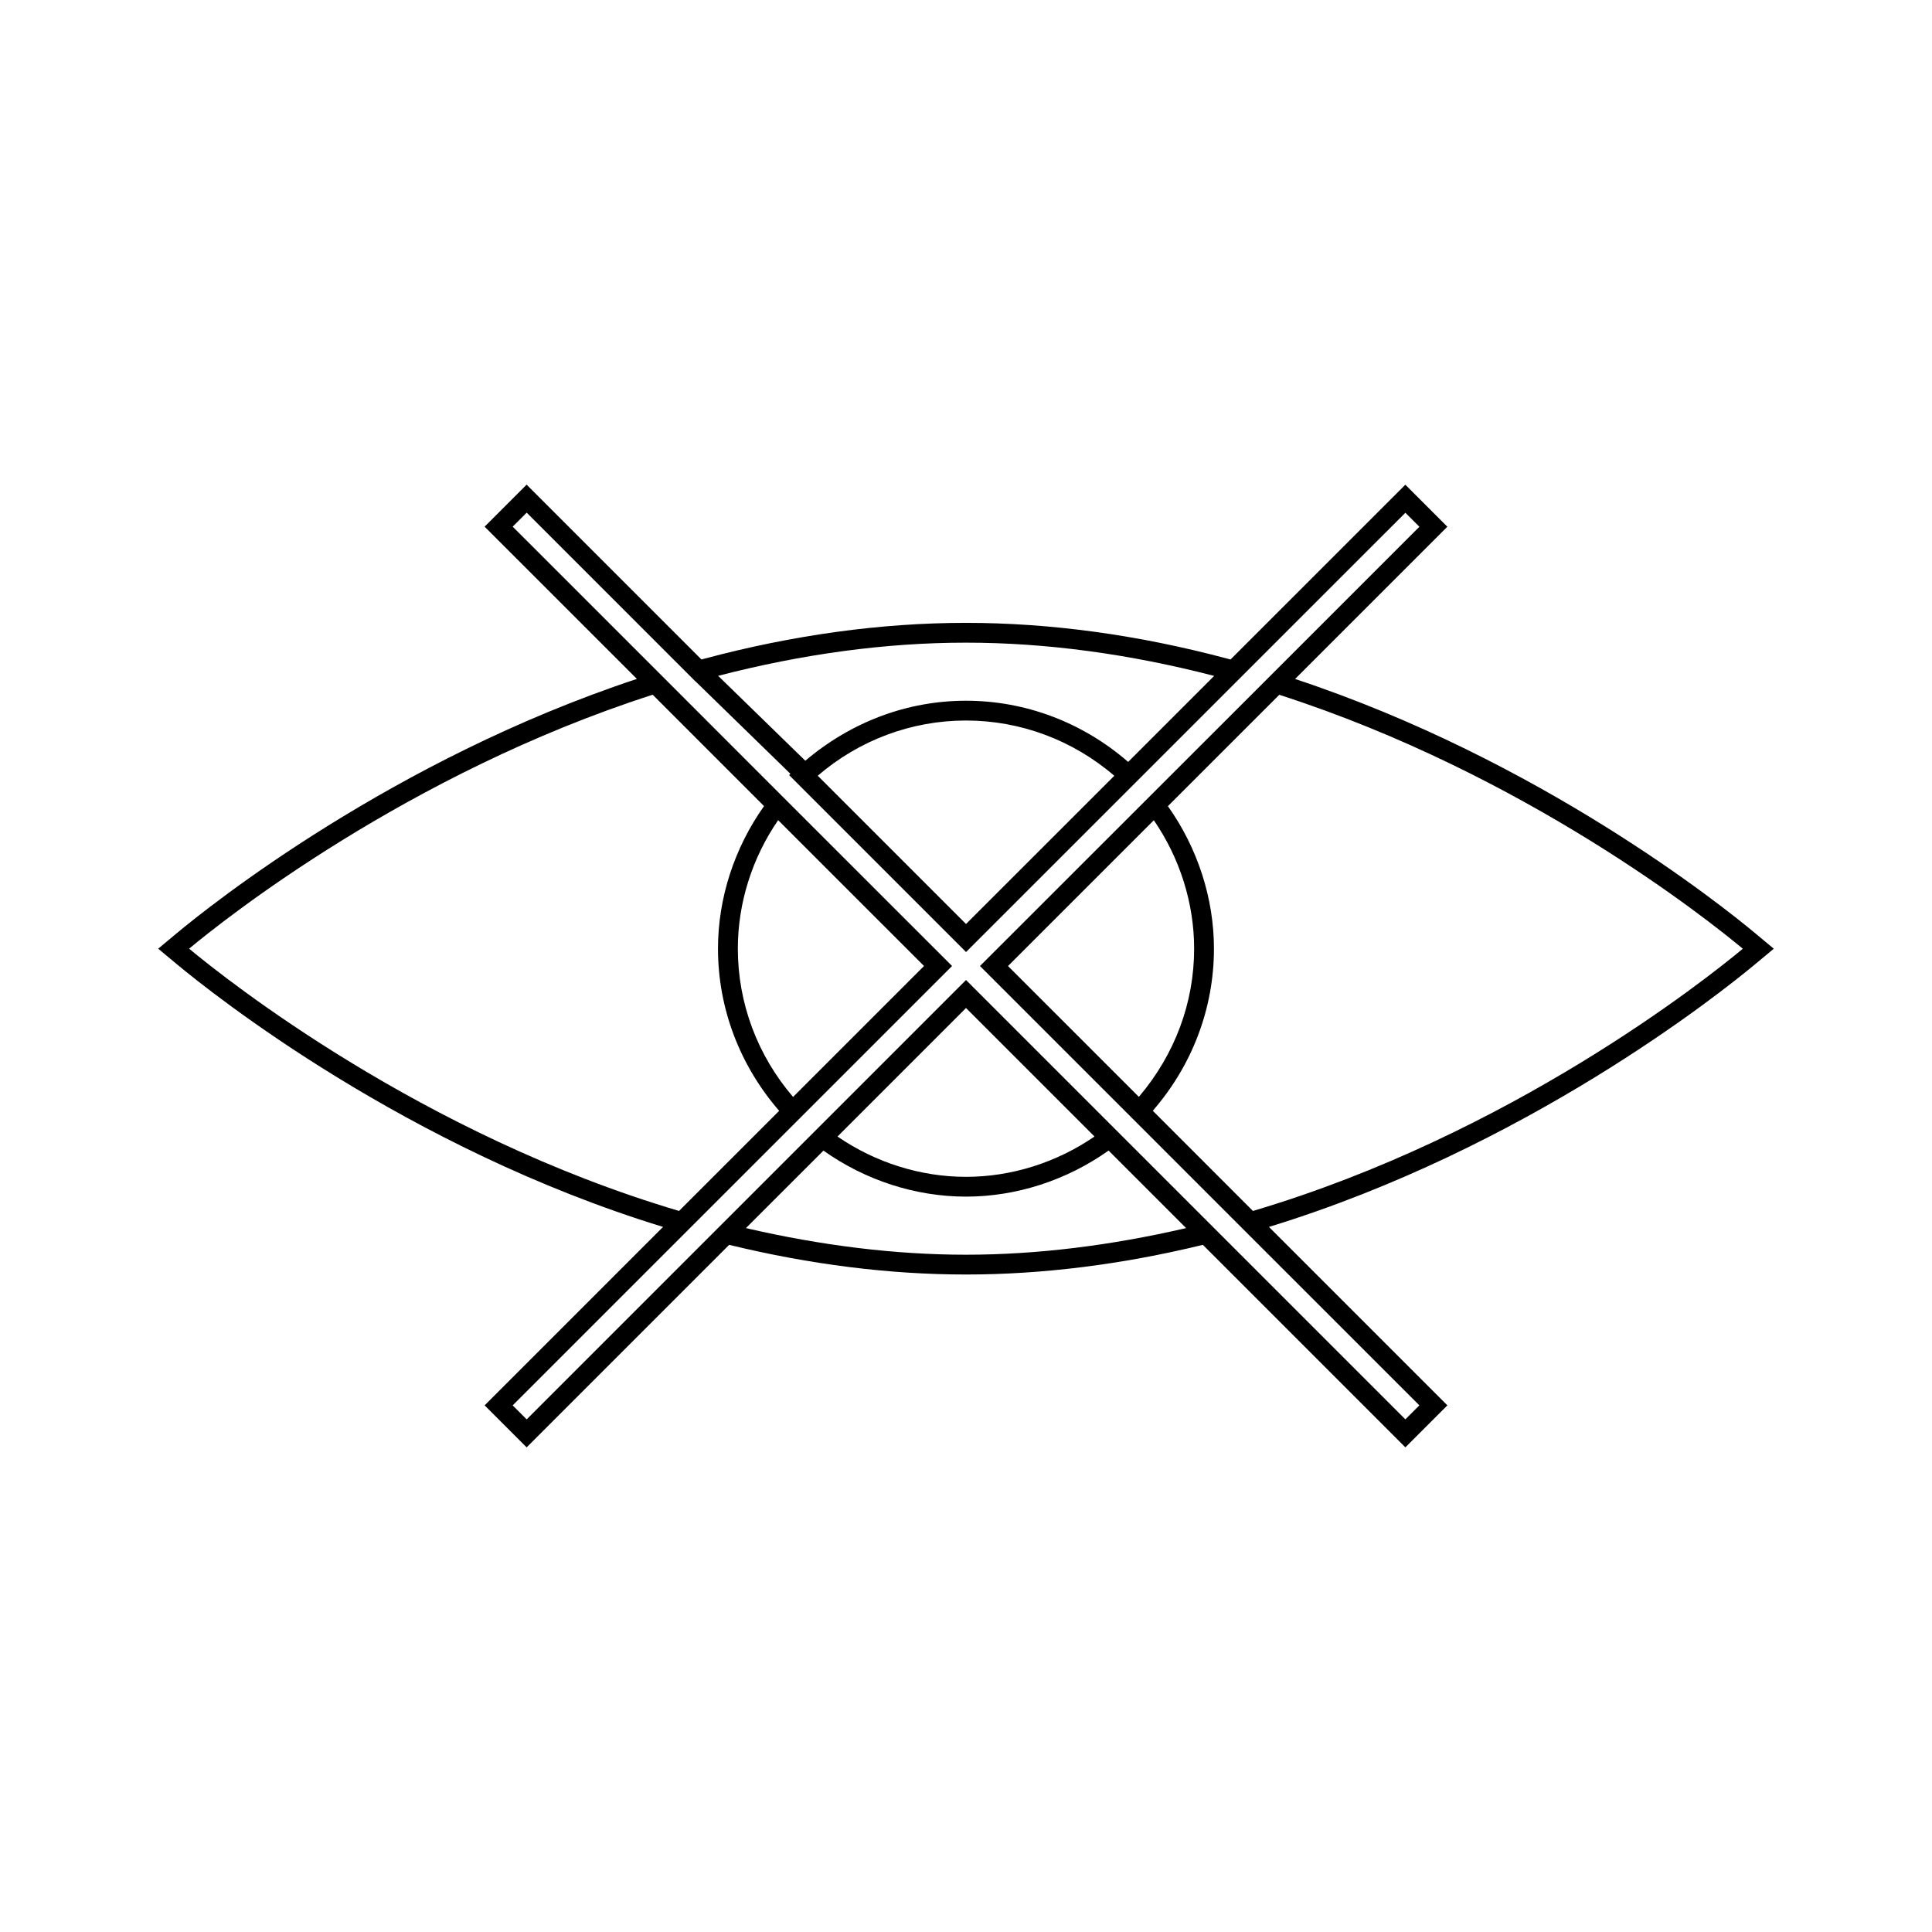
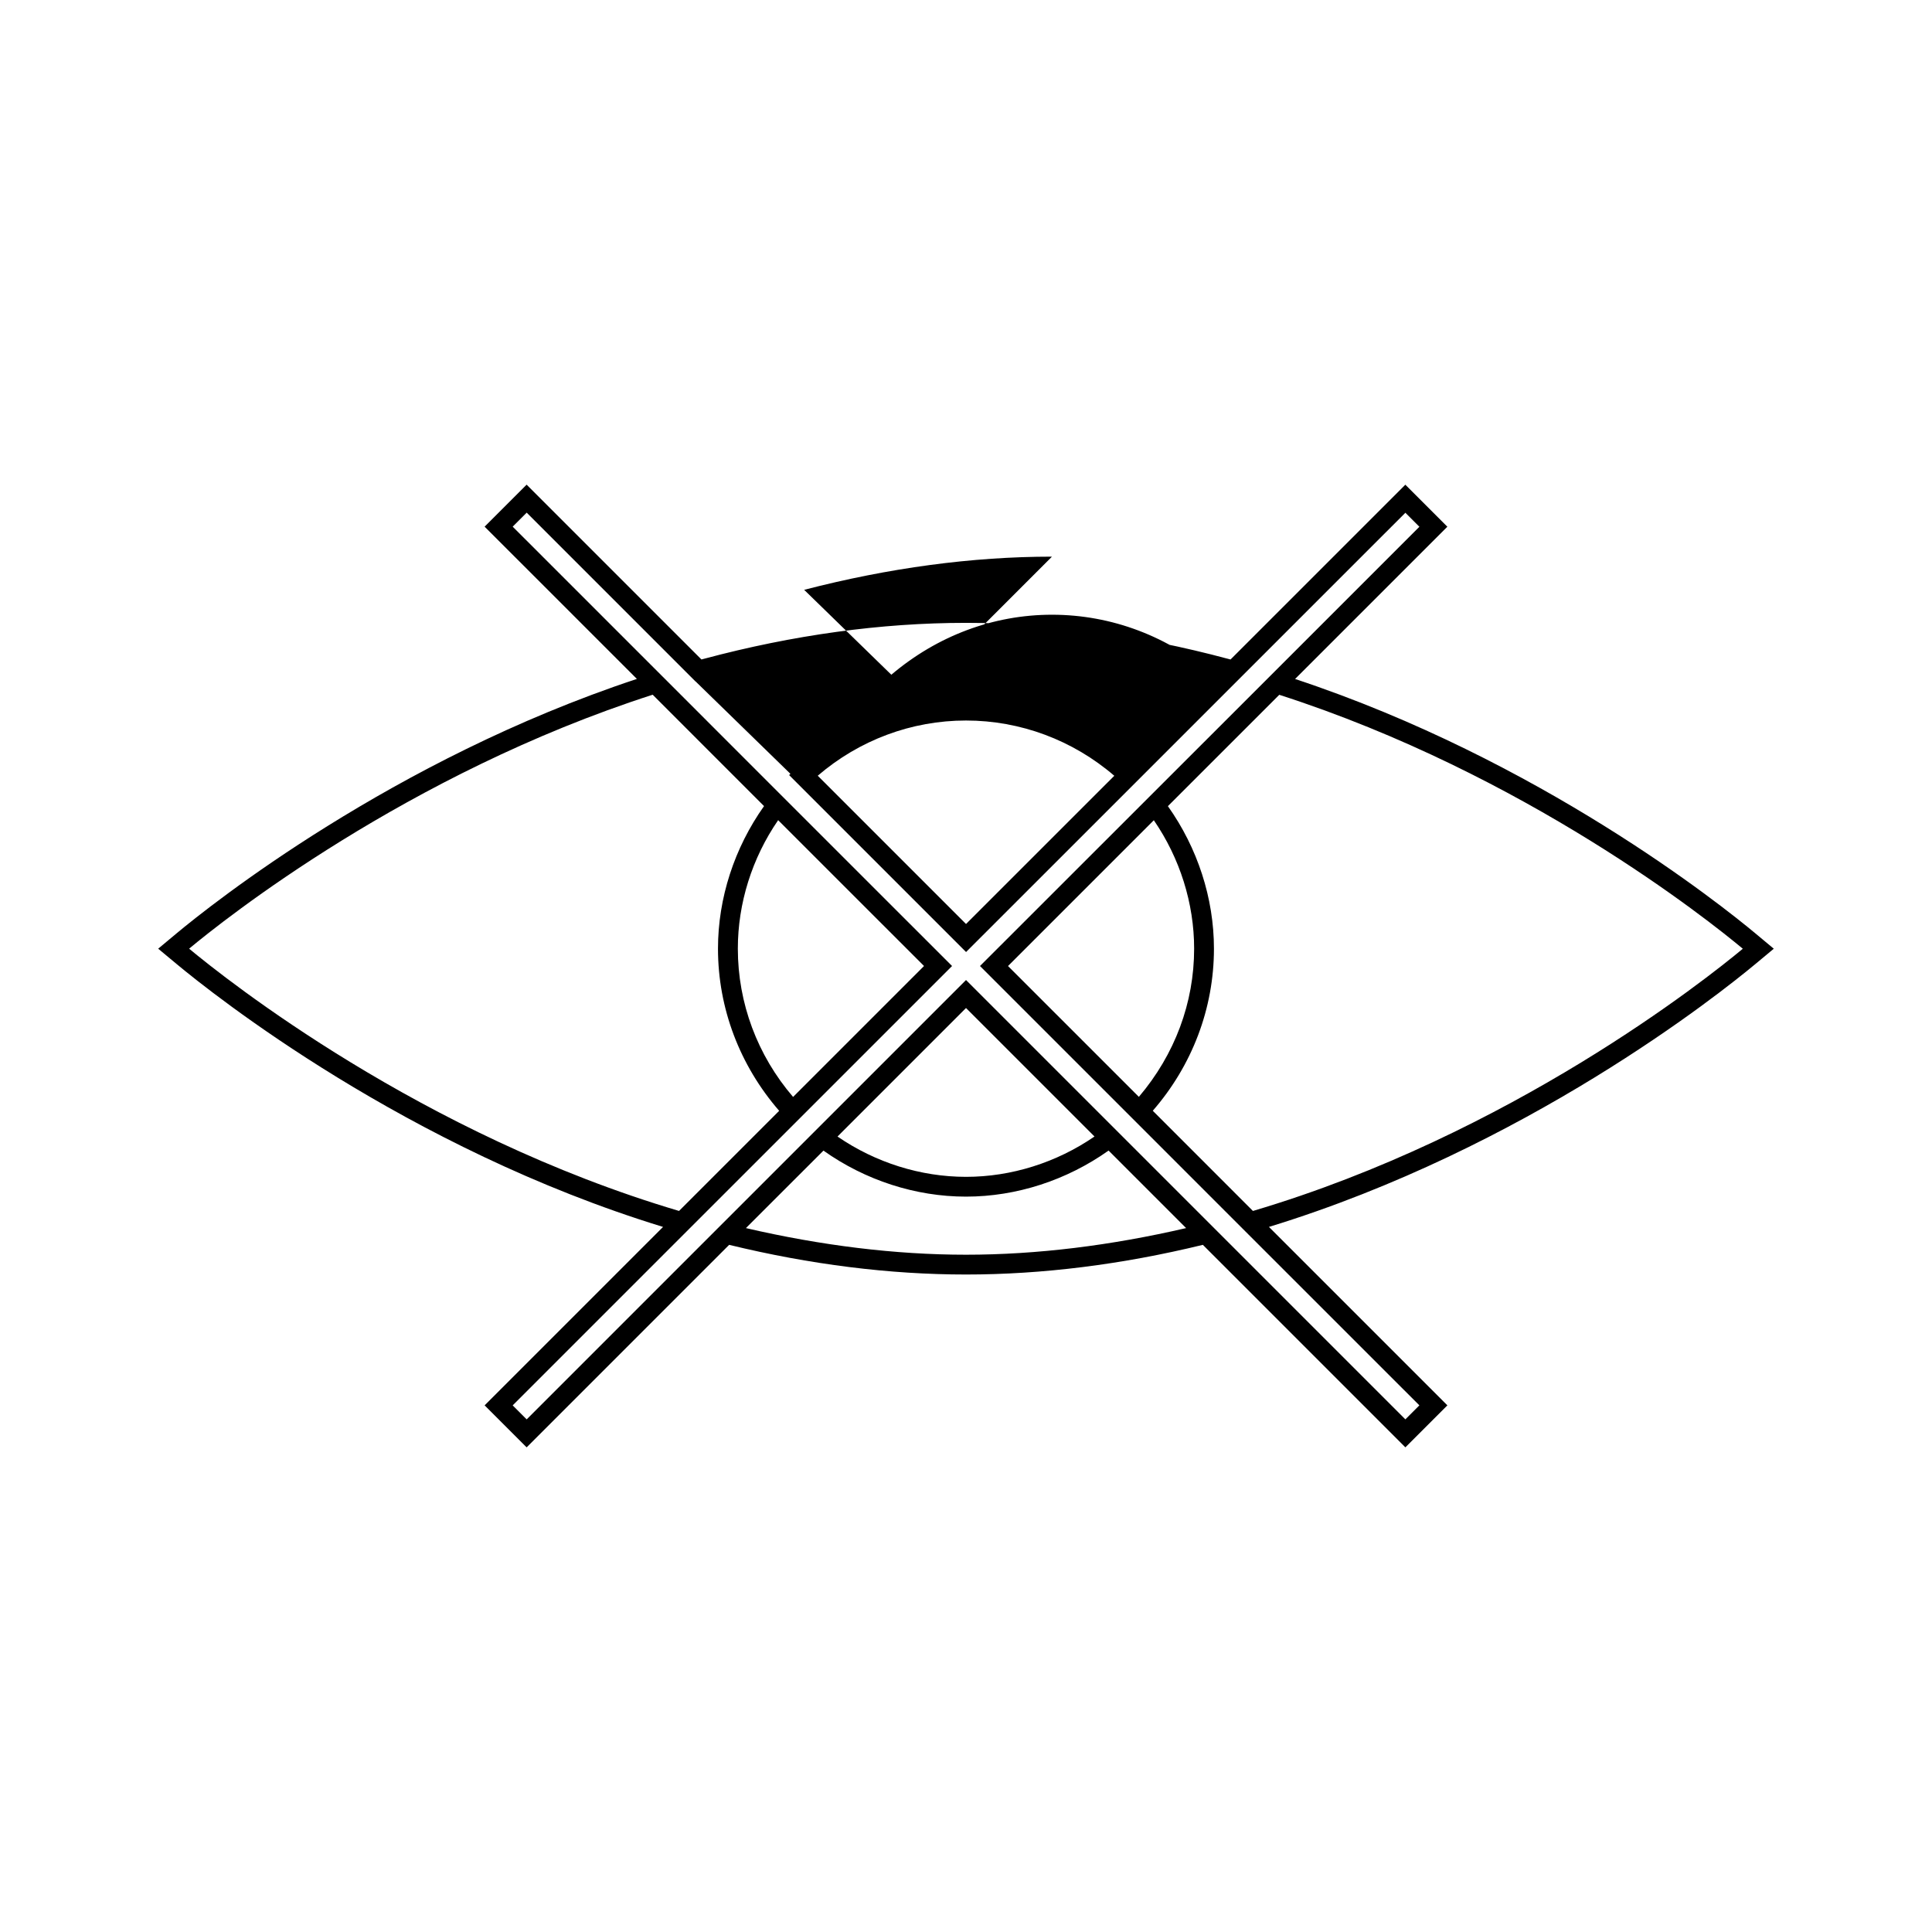
<svg xmlns="http://www.w3.org/2000/svg" fill="#000000" width="800px" height="800px" version="1.1" viewBox="144 144 512 512">
-   <path d="m614.07 395.42-4.84-4.035c-9.121-7.609-57.152-45.973-122.02-67.449l40.352-40.352-11.133-11.133-46.324 46.32-0.719-0.188c-23.617-6.32-46.965-9.52-69.406-9.52s-45.789 3.203-69.398 9.52l-0.691 0.184-46.328-46.328-11.133 11.133 40.352 40.348c-64.797 21.469-112.88 59.844-122.02 67.457l-4.84 4.035 4.844 4.031c9.734 8.102 60.93 48.863 128.95 69.703l-47.285 47.285 11.133 11.133 53.668-53.668c21.434 5.215 42.535 7.863 62.762 7.863 20.238 0 41.355-2.644 62.777-7.863l53.668 53.668 11.133-11.133-47.289-47.285c68.039-20.852 119.22-61.598 128.95-69.699zm-214.08-81.109c21.254 0 43.379 3.008 65.773 8.812l-22.793 22.793c-12.004-10.438-27.16-16.215-42.973-16.215-15.504 0-30.375 5.566-42.578 15.902l-23.102-22.5c22.355-5.789 44.445-8.793 65.672-8.793zm39.309 35.277-39.293 39.281-39.293-39.293c11-9.453 24.859-14.633 39.285-14.633 14.426 0.004 28.297 5.184 39.301 14.645zm-245.18 45.82c9.121-7.598 57.68-46.312 122.85-67.301l29.508 29.516c-7.852 11.062-12.203 24.379-12.203 37.781 0 15.809 5.777 30.957 16.215 42.973l-26.539 26.535c-68.391-20.277-120.1-61.406-129.83-69.504zm156.1-34.055 38.656 38.648-34.699 34.699c-9.461-11.012-14.641-24.875-14.641-39.297-0.004-12.035 3.769-24.012 10.684-34.051zm49.777 115.16c-18.793 0-38.398-2.441-58.32-7.055l20.547-20.535c11.066 7.852 24.383 12.195 37.773 12.195 13.402 0 26.711-4.352 37.789-12.207l20.547 20.547c-19.918 4.617-39.527 7.055-58.336 7.055zm-34.047-31.32 34.055-34.059 34.051 34.051c-10.051 6.91-22.031 10.691-34.059 10.691-12.023-0.004-24-3.777-34.047-10.684zm154.2 71.242-3.711 3.711-116.43-116.43-64.383 64.383h-0.004l-52.043 52.051-3.711-3.711 46.688-46.688 27.453-27.445 42.301-42.301-45.406-45.395-28.297-28.309-3.055-3.055-39.68-39.676 3.711-3.711 44.762 44.762 0.027-0.004 25.105 24.457-0.348 0.332 46.891 46.891 44.961-44.949 26.711-26.711 44.754-44.75 3.711 3.711-39.68 39.68-76.766 76.727 40.355 40.352 26.25 26.254 3.137 3.137zm-59.691-121.02c0 14.281-5.082 28.008-14.648 39.266l-34.676-34.672 38.641-38.637c6.91 10.043 10.684 22.02 10.684 34.043zm15.582 69.5-26.543-26.551c10.434-11.988 16.211-27.145 16.211-42.953 0-13.398-4.352-26.703-12.203-37.773l29.52-29.508c65.238 21.004 113.73 59.695 122.84 67.297-9.723 8.09-61.422 49.211-129.82 69.488z" />
+   <path d="m614.07 395.42-4.84-4.035c-9.121-7.609-57.152-45.973-122.02-67.449l40.352-40.352-11.133-11.133-46.324 46.32-0.719-0.188c-23.617-6.32-46.965-9.52-69.406-9.52s-45.789 3.203-69.398 9.52l-0.691 0.184-46.328-46.328-11.133 11.133 40.352 40.348c-64.797 21.469-112.88 59.844-122.02 67.457l-4.84 4.035 4.844 4.031c9.734 8.102 60.93 48.863 128.95 69.703l-47.285 47.285 11.133 11.133 53.668-53.668c21.434 5.215 42.535 7.863 62.762 7.863 20.238 0 41.355-2.644 62.777-7.863l53.668 53.668 11.133-11.133-47.289-47.285c68.039-20.852 119.22-61.598 128.95-69.699zm-214.08-81.109c21.254 0 43.379 3.008 65.773 8.812c-12.004-10.438-27.16-16.215-42.973-16.215-15.504 0-30.375 5.566-42.578 15.902l-23.102-22.5c22.355-5.789 44.445-8.793 65.672-8.793zm39.309 35.277-39.293 39.281-39.293-39.293c11-9.453 24.859-14.633 39.285-14.633 14.426 0.004 28.297 5.184 39.301 14.645zm-245.18 45.82c9.121-7.598 57.68-46.312 122.85-67.301l29.508 29.516c-7.852 11.062-12.203 24.379-12.203 37.781 0 15.809 5.777 30.957 16.215 42.973l-26.539 26.535c-68.391-20.277-120.1-61.406-129.83-69.504zm156.1-34.055 38.656 38.648-34.699 34.699c-9.461-11.012-14.641-24.875-14.641-39.297-0.004-12.035 3.769-24.012 10.684-34.051zm49.777 115.16c-18.793 0-38.398-2.441-58.32-7.055l20.547-20.535c11.066 7.852 24.383 12.195 37.773 12.195 13.402 0 26.711-4.352 37.789-12.207l20.547 20.547c-19.918 4.617-39.527 7.055-58.336 7.055zm-34.047-31.32 34.055-34.059 34.051 34.051c-10.051 6.91-22.031 10.691-34.059 10.691-12.023-0.004-24-3.777-34.047-10.684zm154.2 71.242-3.711 3.711-116.43-116.43-64.383 64.383h-0.004l-52.043 52.051-3.711-3.711 46.688-46.688 27.453-27.445 42.301-42.301-45.406-45.395-28.297-28.309-3.055-3.055-39.68-39.676 3.711-3.711 44.762 44.762 0.027-0.004 25.105 24.457-0.348 0.332 46.891 46.891 44.961-44.949 26.711-26.711 44.754-44.75 3.711 3.711-39.68 39.68-76.766 76.727 40.355 40.352 26.25 26.254 3.137 3.137zm-59.691-121.02c0 14.281-5.082 28.008-14.648 39.266l-34.676-34.672 38.641-38.637c6.91 10.043 10.684 22.02 10.684 34.043zm15.582 69.5-26.543-26.551c10.434-11.988 16.211-27.145 16.211-42.953 0-13.398-4.352-26.703-12.203-37.773l29.52-29.508c65.238 21.004 113.73 59.695 122.84 67.297-9.723 8.09-61.422 49.211-129.82 69.488z" />
</svg>